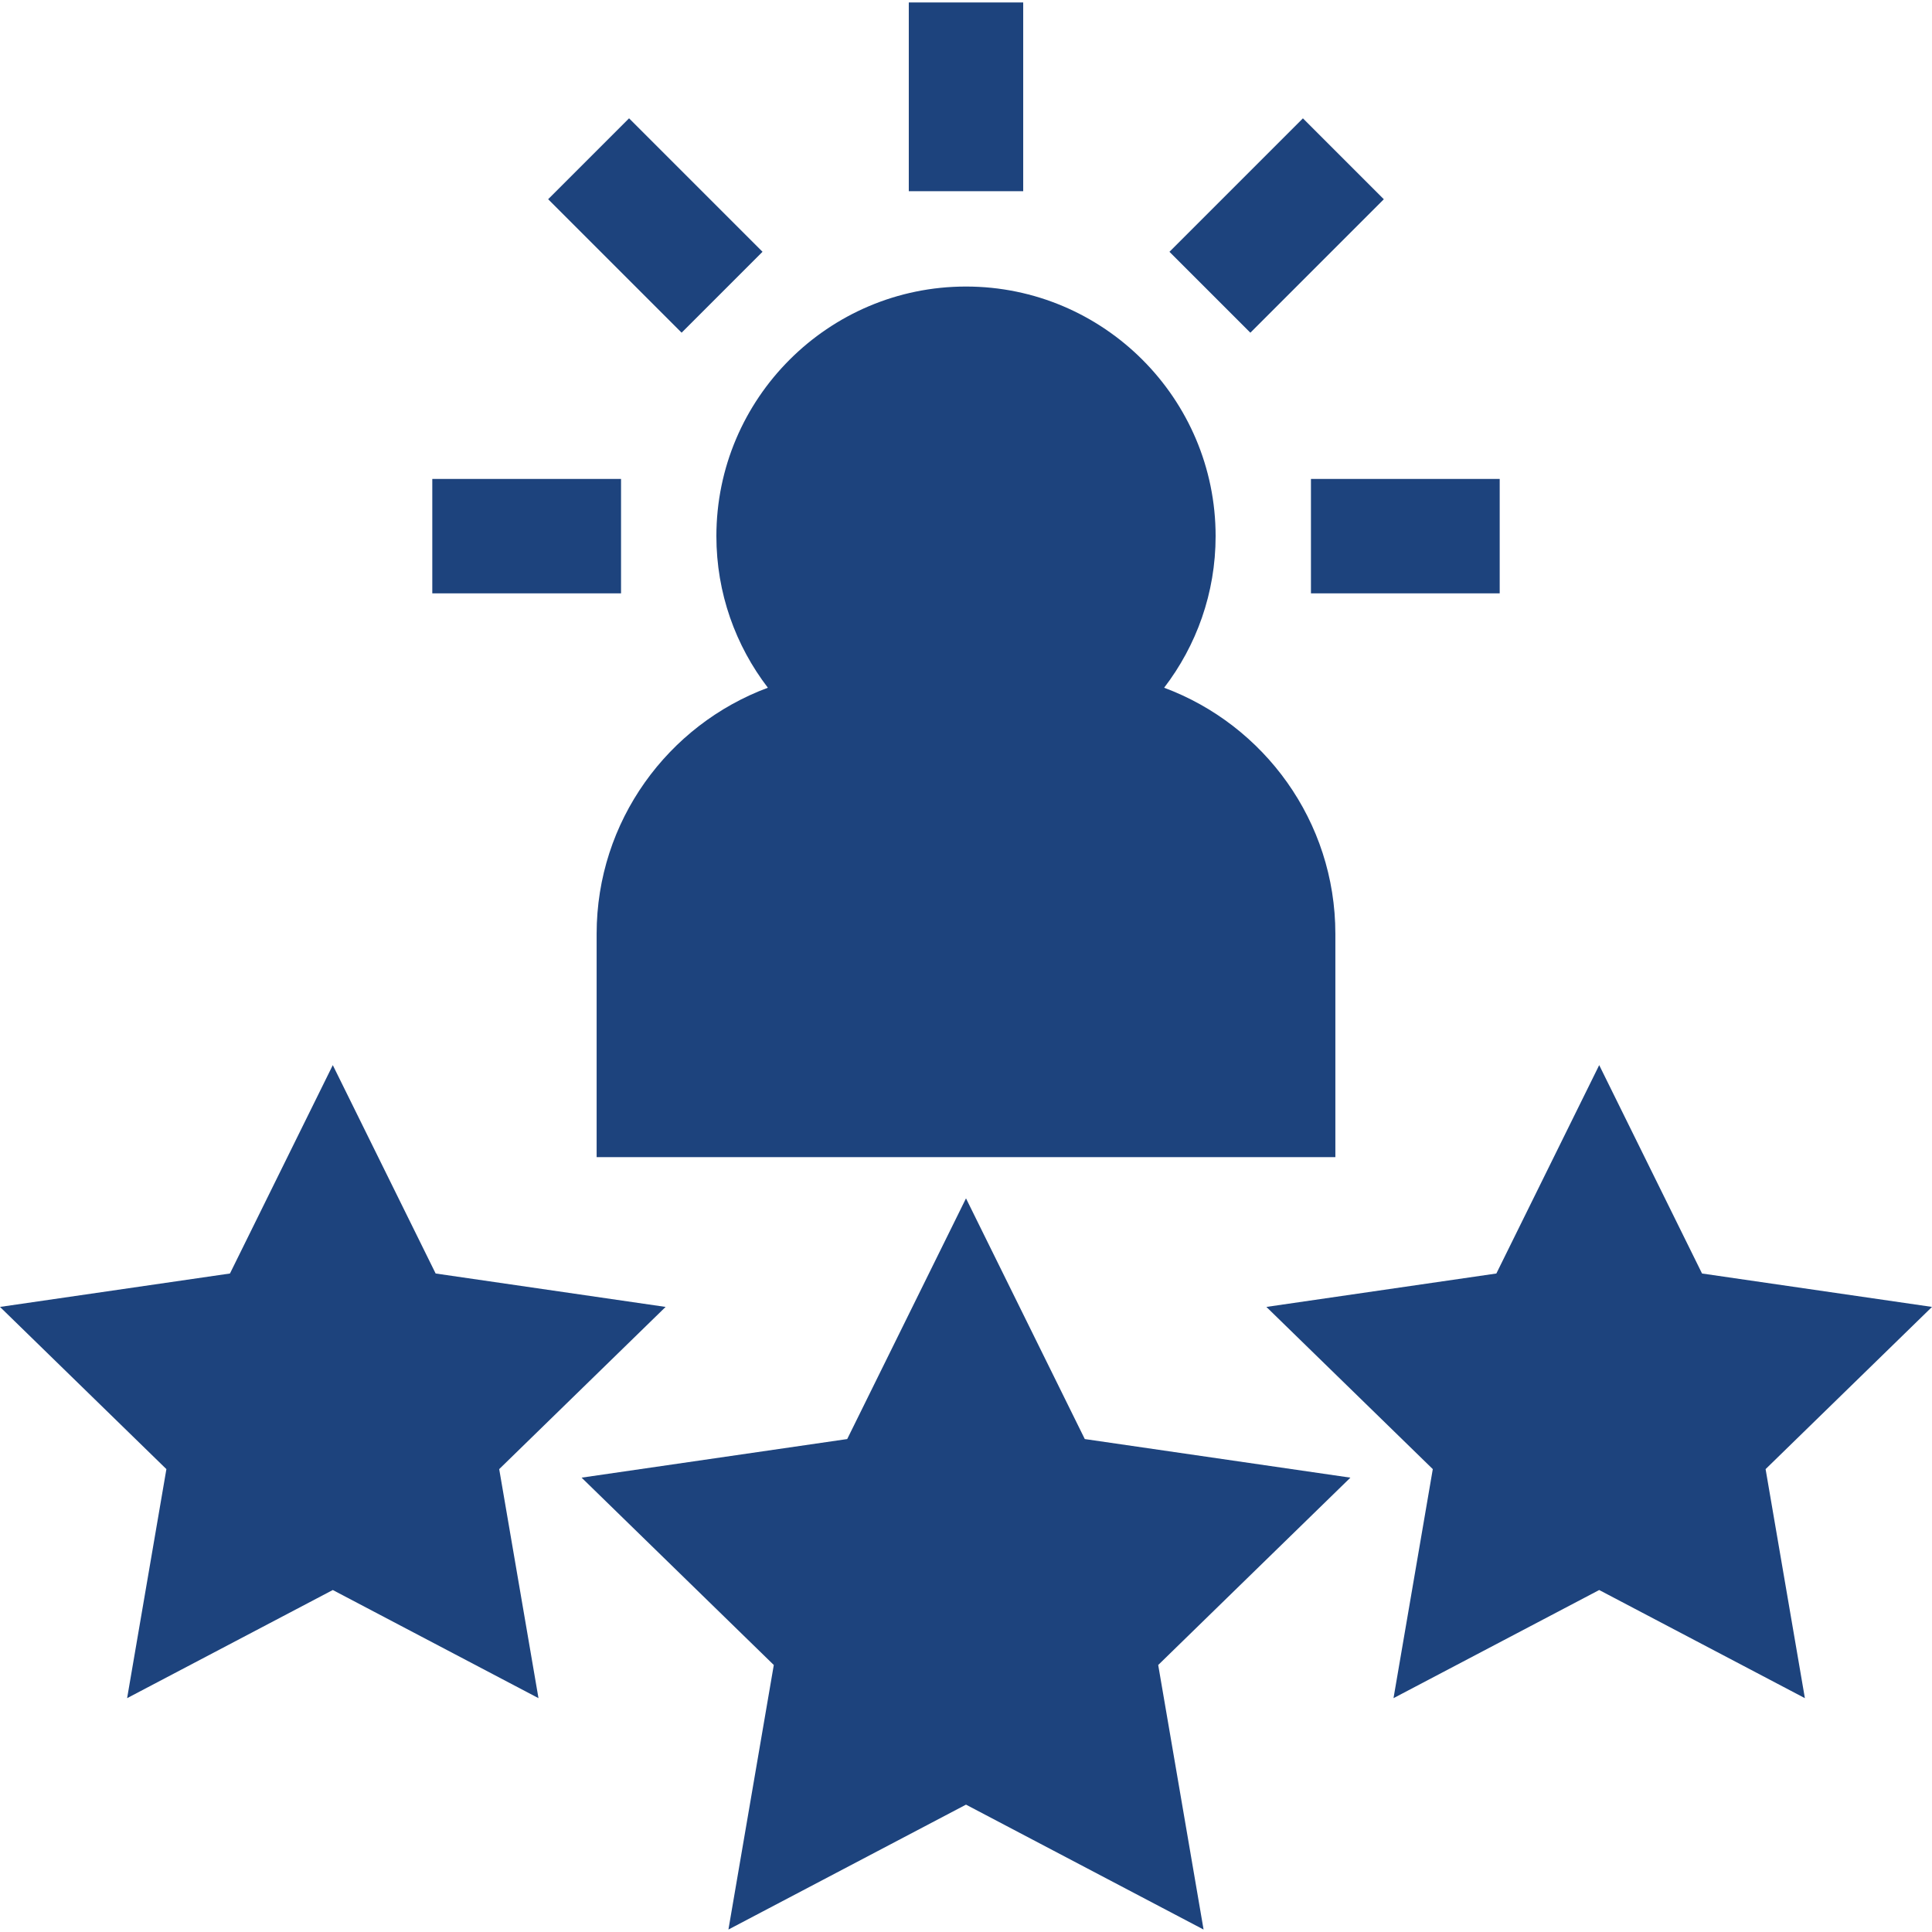
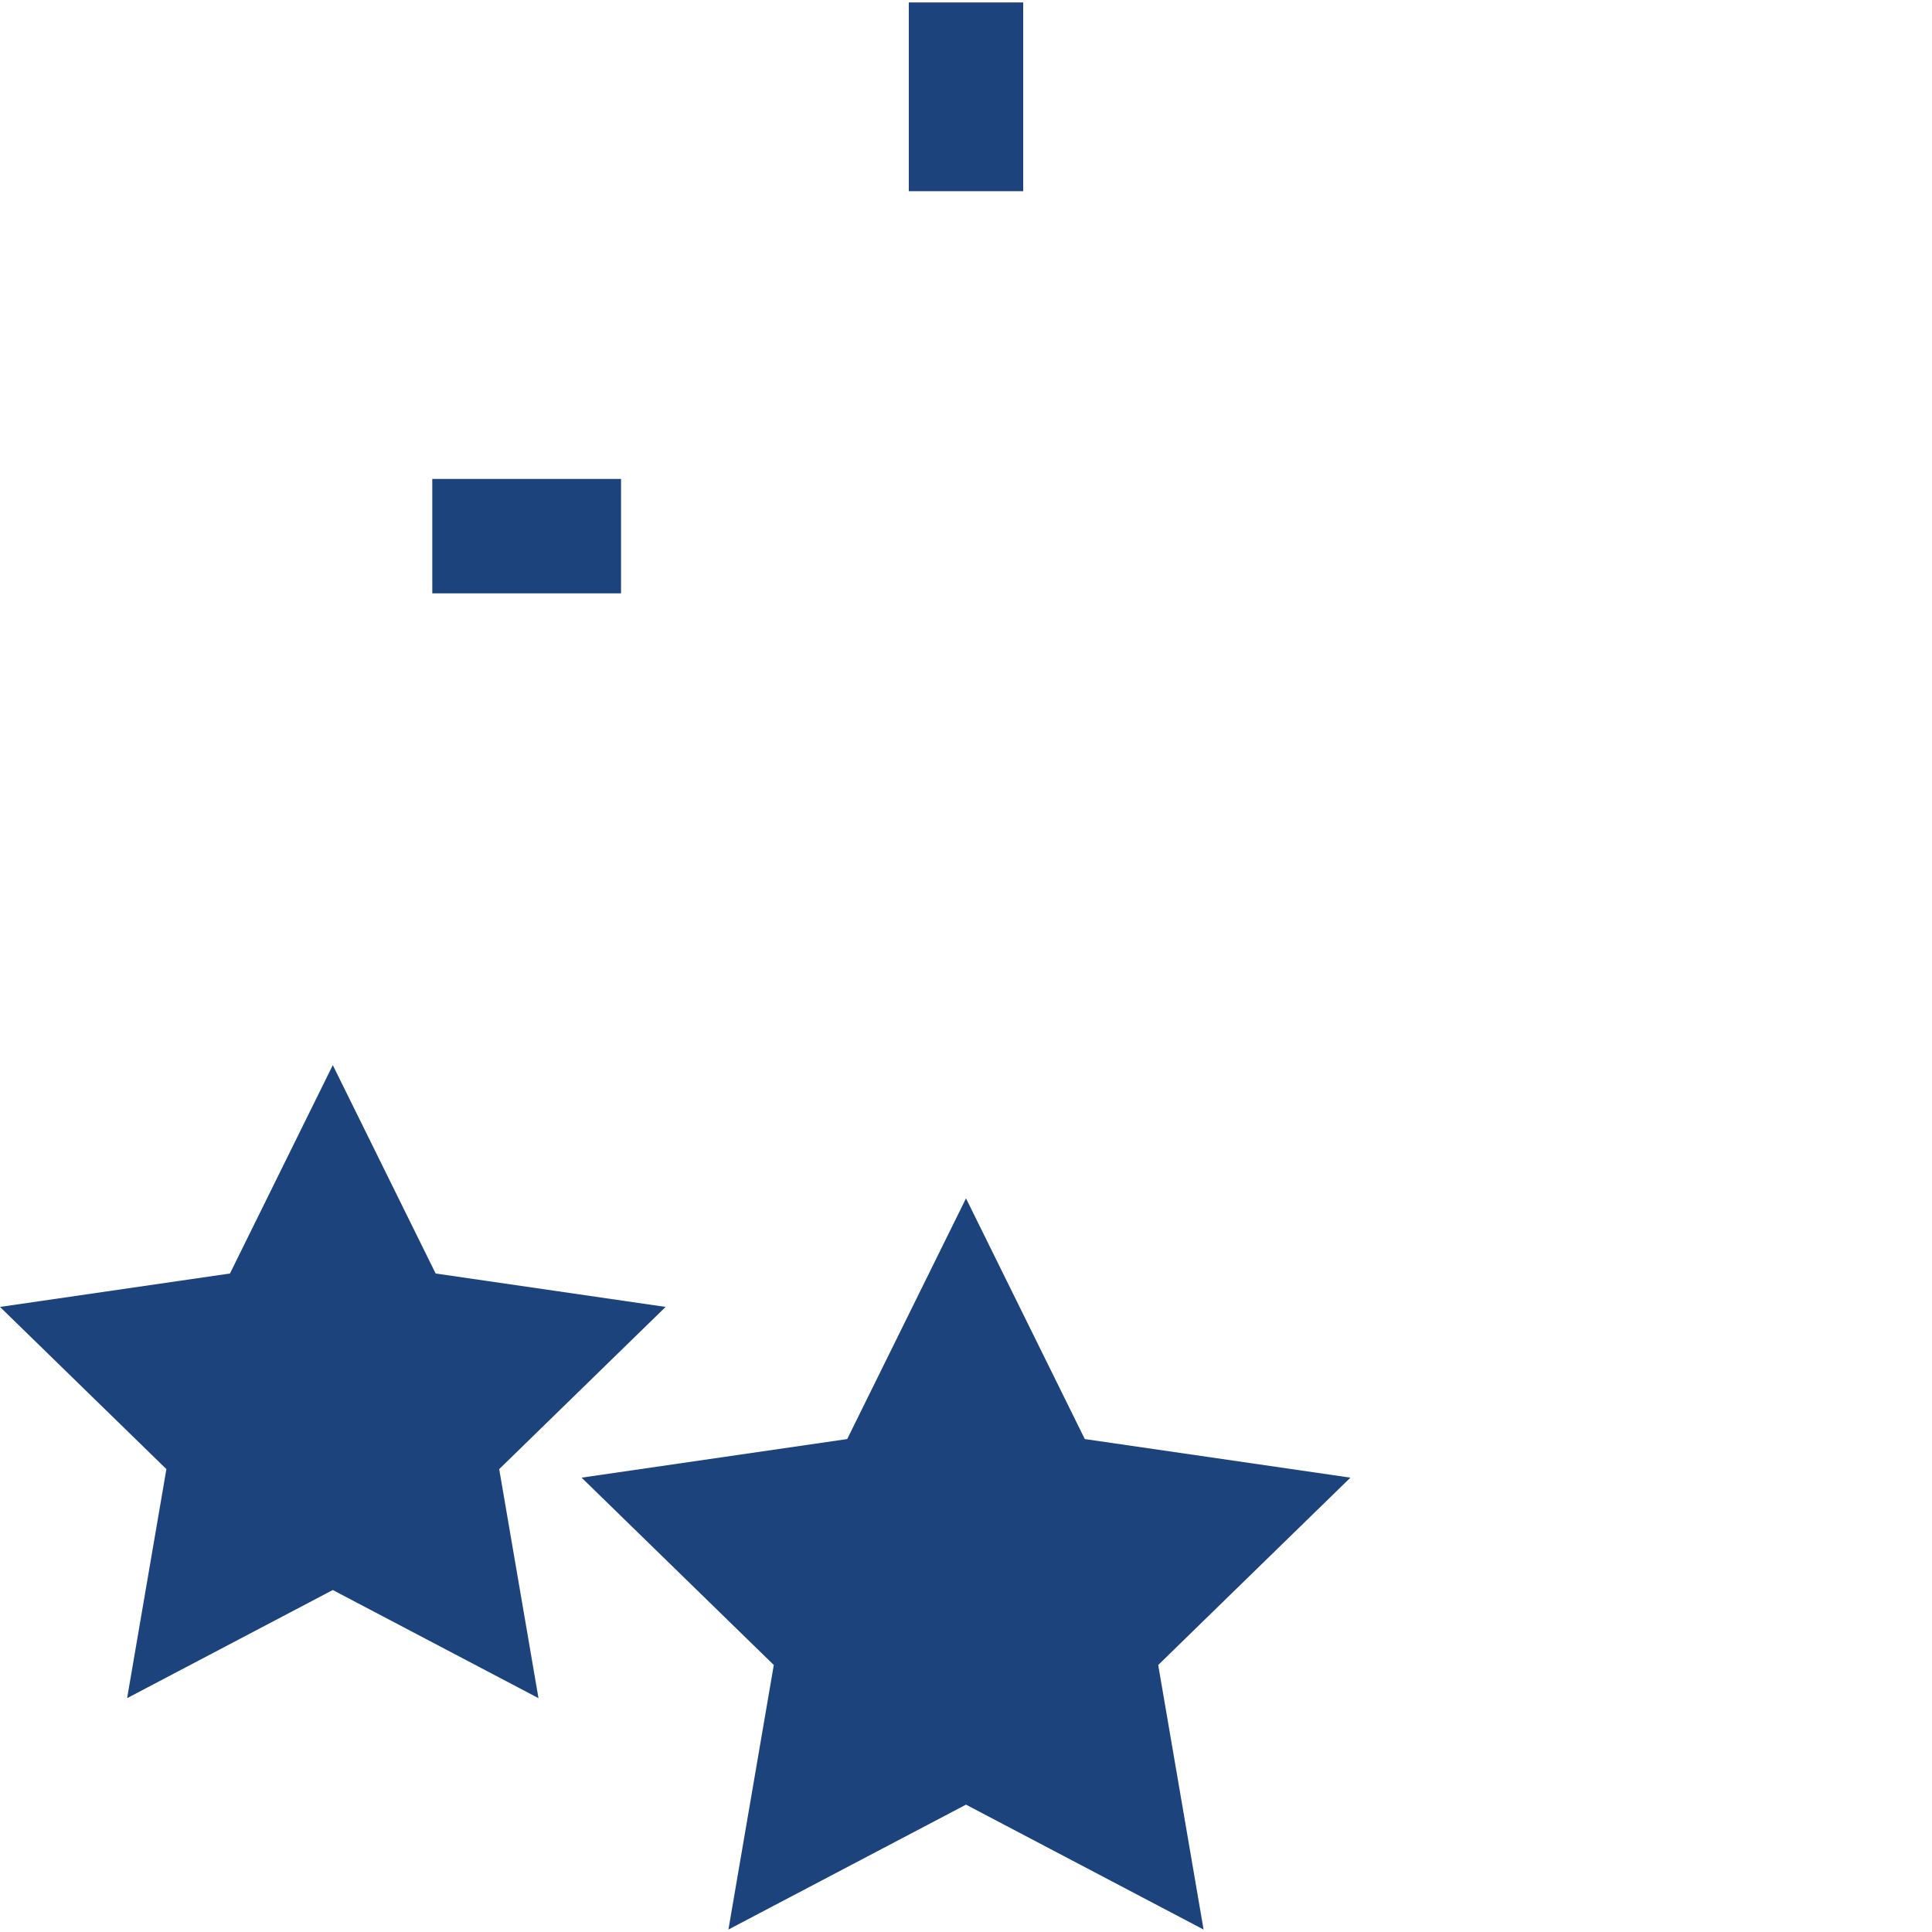
<svg xmlns="http://www.w3.org/2000/svg" version="1.1" width="512px" height="512px" viewBox="0,0,256,256">
  <g fill="#1d437d" fill-rule="nonzero" stroke="none" stroke-width="1" stroke-linecap="butt" stroke-linejoin="miter" stroke-miterlimit="10" stroke-dasharray="" stroke-dashoffset="0" font-family="none" font-weight="none" font-size="none" text-anchor="none" style="mix-blend-mode: normal">
    <g transform="scale(0.5,0.5)">
      <g>
        <g>
          <path d="M357.871,391.592l-70.391,-10.228l-31.48,-63.787l-31.48,63.787l-70.391,10.228l50.935,49.65l-12.024,70.107l62.96,-33.1l62.96,33.1l-12.024,-70.107z" />
        </g>
      </g>
      <g>
        <g>
-           <path d="M512,346.347l-60.942,-8.856l-27.253,-55.222l-27.255,55.222l-60.942,8.856l44.098,42.985l-10.41,60.696l54.509,-28.656l54.508,28.656l-10.411,-60.696z" />
-         </g>
+           </g>
      </g>
      <g>
        <g>
          <path d="M176.392,346.347l-60.942,-8.856l-27.255,-55.222l-27.253,55.222l-60.942,8.856l44.098,42.985l-10.41,60.696l54.507,-28.656l54.509,28.656l-10.41,-60.696z" />
        </g>
      </g>
      <g>
        <g>
-           <path d="M308.507,182.256c8.547,-11.146 13.643,-25.07 13.643,-40.17c0,-36.476 -29.675,-66.15 -66.15,-66.15c-36.475,0 -66.15,29.674 -66.15,66.15c0,15.1 5.096,29.024 13.644,40.17c-26.469,9.845 -45.379,35.362 -45.379,65.219v59.184h195.771v-59.184c0,-29.856 -18.91,-55.373 -45.379,-65.219z" />
-         </g>
+           </g>
      </g>
      <g>
        <g>
          <rect x="240.839" y="0.651" width="30.321" height="50.019" />
        </g>
      </g>
      <g>
        <g>
-           <rect x="65.388" y="140.051" transform="rotate(-45) scale(1,1)" width="30.321" height="50.019" />
-         </g>
+           </g>
      </g>
      <g>
        <g>
          <rect x="114.562" y="126.923" width="50.019" height="30.321" />
        </g>
      </g>
      <g>
        <g>
-           <rect x="347.416" y="126.923" width="50.019" height="30.321" />
-         </g>
+           </g>
      </g>
      <g>
        <g>
-           <rect x="171.96" y="266.331" transform="rotate(-45) scale(1,1)" width="50.019" height="30.321" />
-         </g>
+           </g>
      </g>
    </g>
  </g>
</svg>